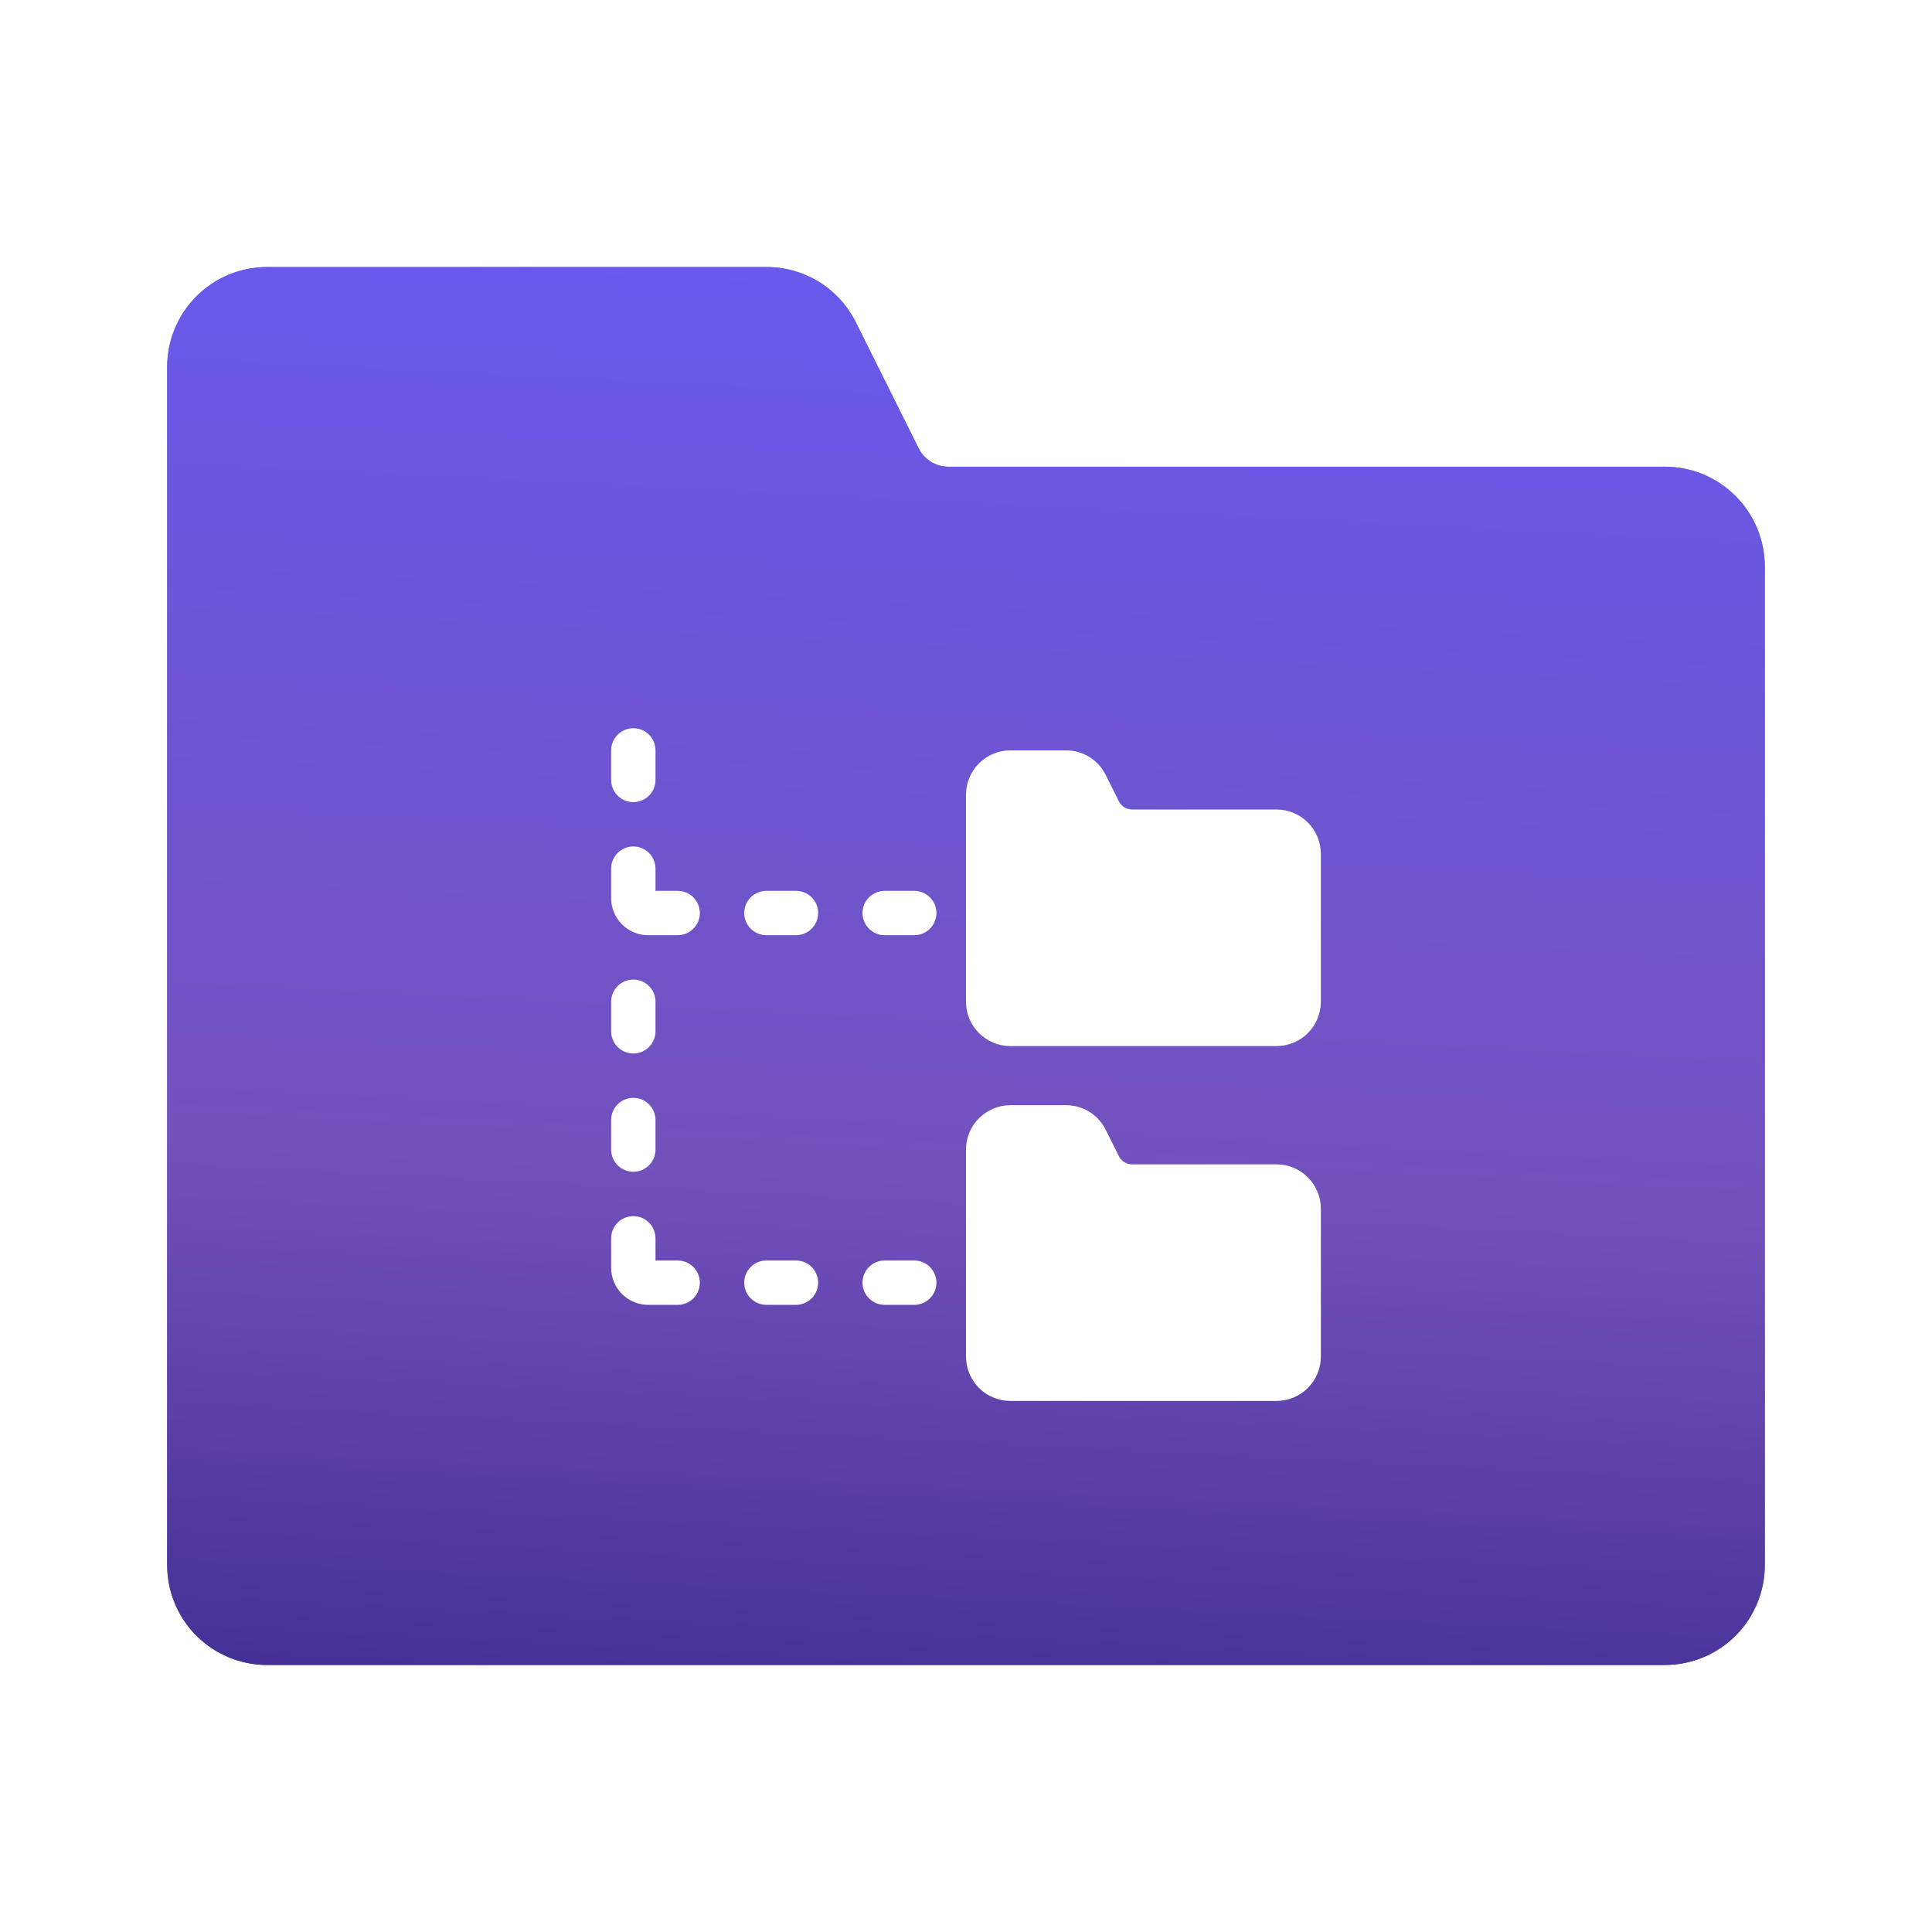
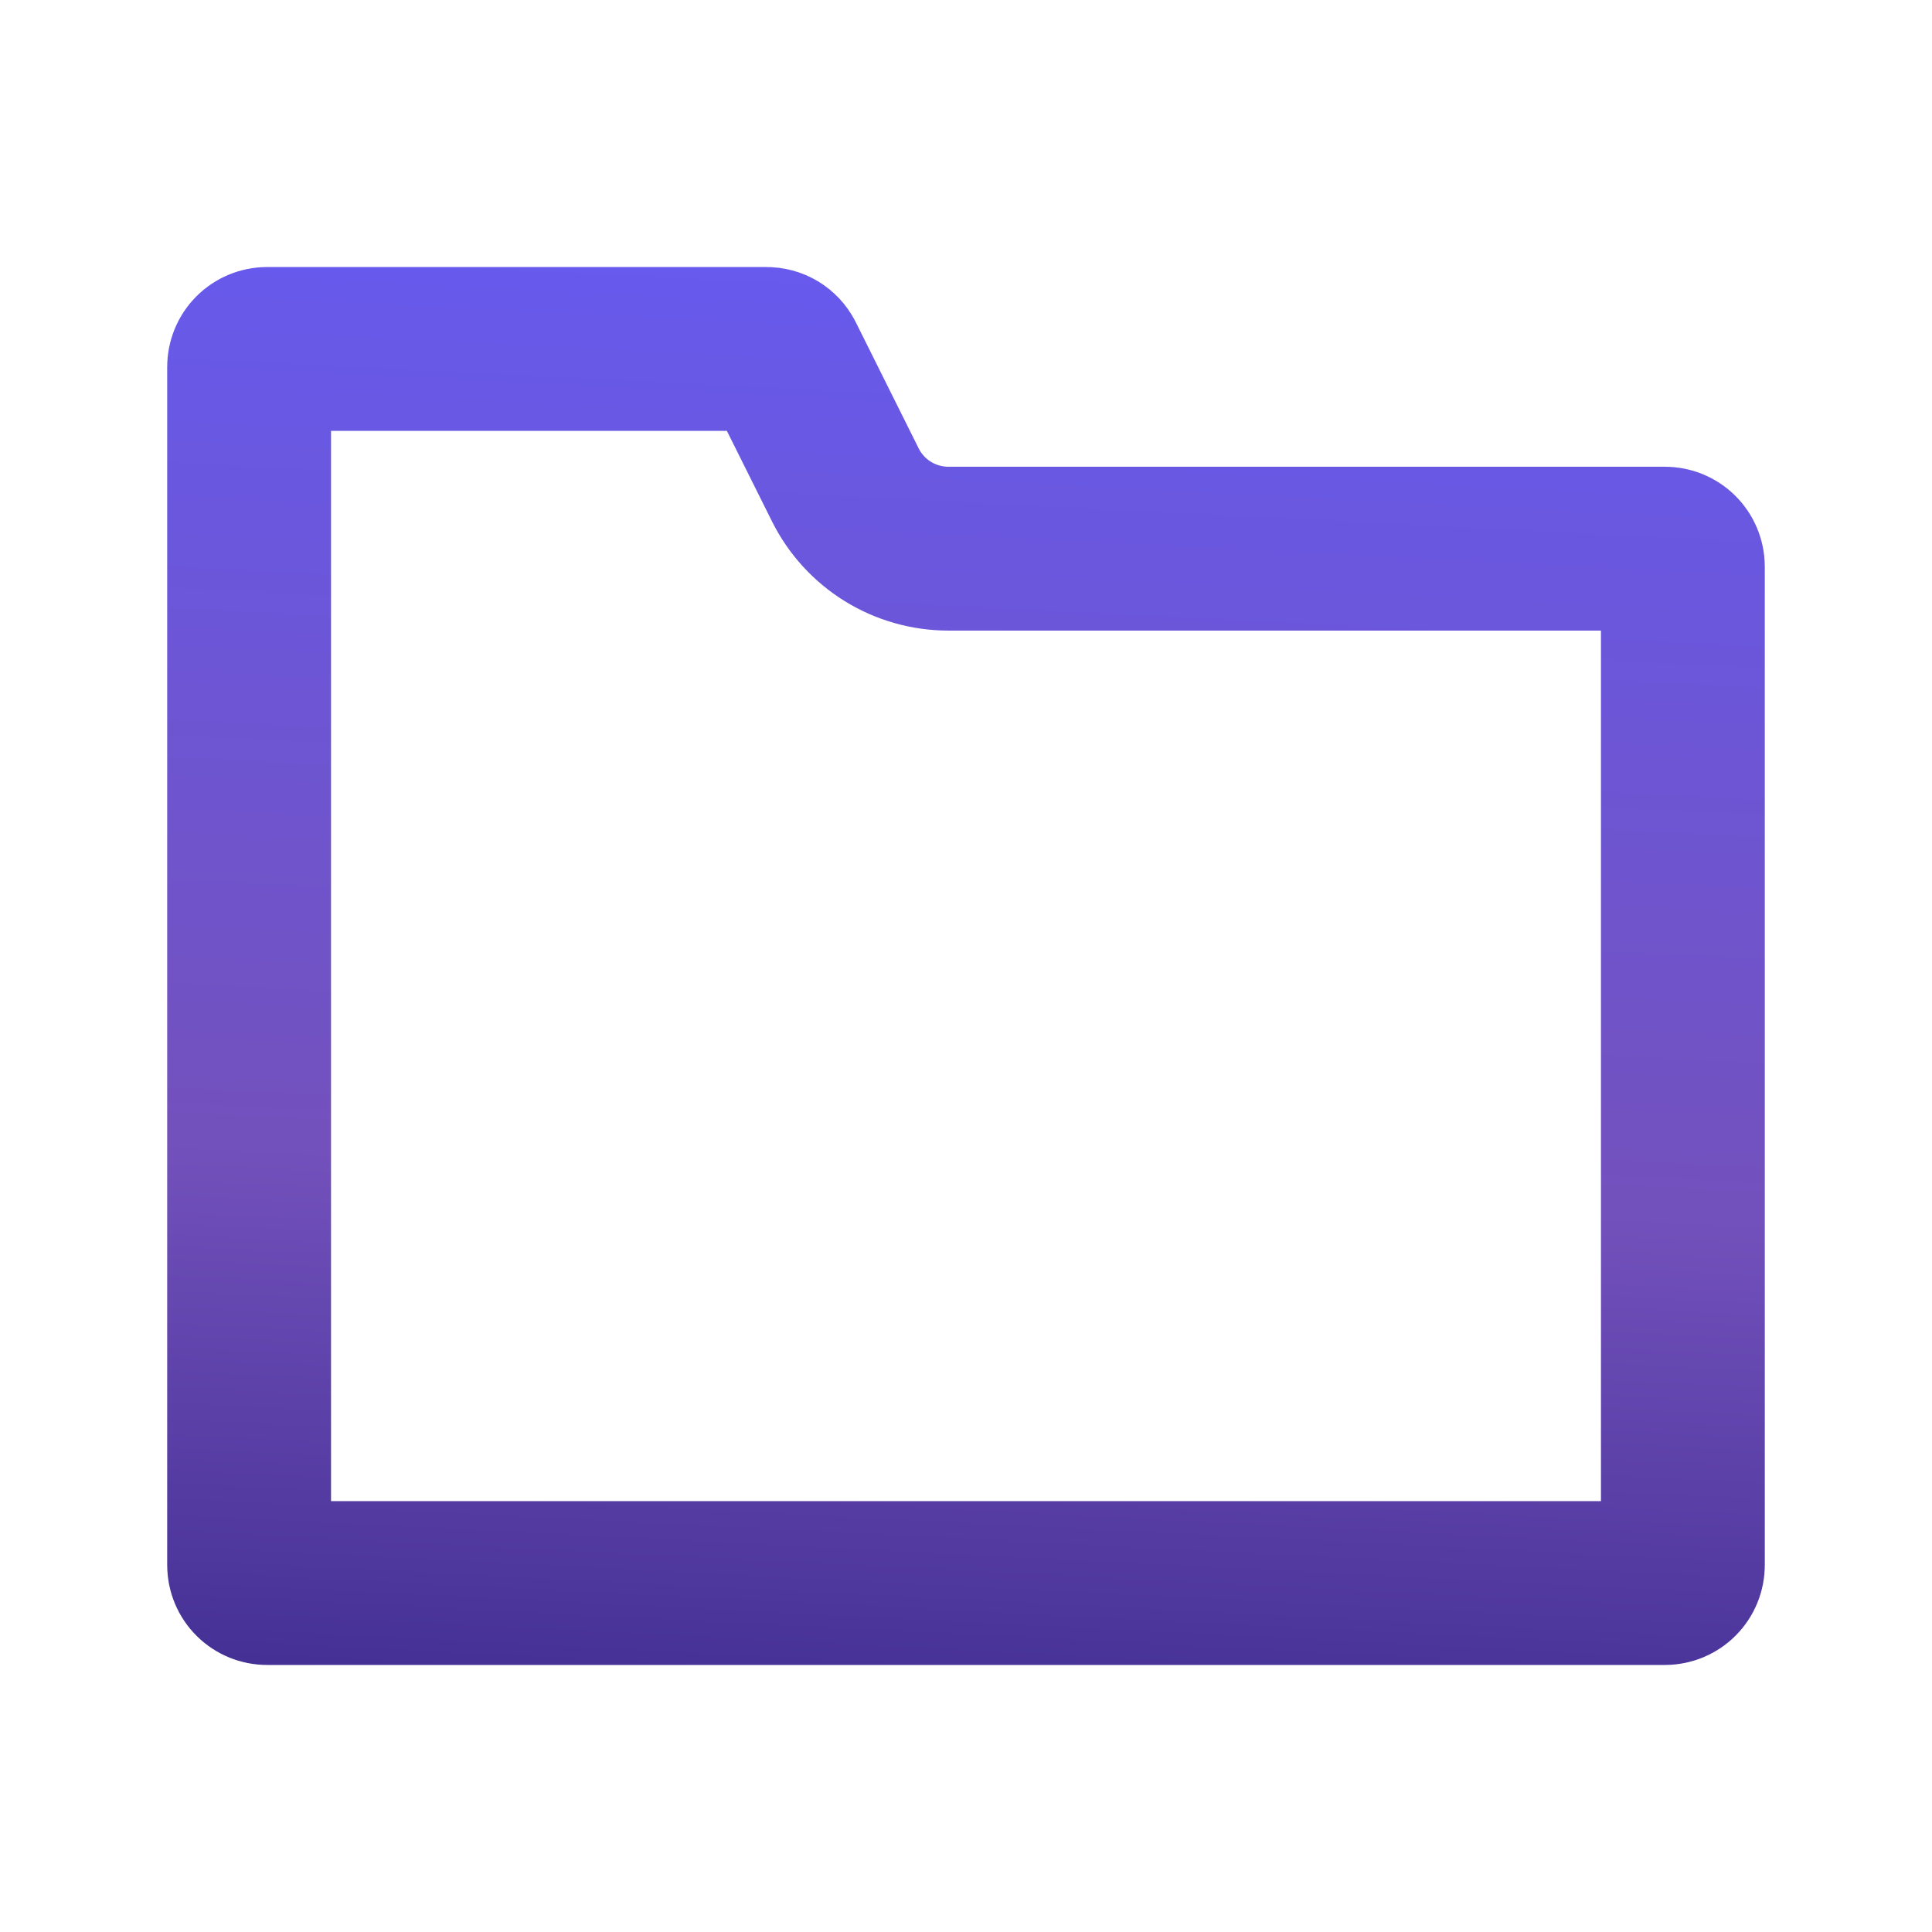
<svg xmlns="http://www.w3.org/2000/svg" width="98" height="98" viewBox="0 0 98 98" fill="none">
  <g filter="url(#filter0_b_4452_9214)">
-     <path d="M84.454 23.675H48.108C47.795 23.675 47.488 23.588 47.221 23.424C46.955 23.259 46.739 23.024 46.599 22.744L43.401 16.328C42.98 15.488 42.333 14.783 41.532 14.291C40.731 13.8 39.809 13.541 38.87 13.546H13.545C12.202 13.546 10.914 14.079 9.964 15.029C9.014 15.979 8.48 17.267 8.48 18.611V79.389C8.48 80.733 9.014 82.021 9.964 82.971C10.914 83.921 12.202 84.454 13.545 84.454H84.454C85.797 84.454 87.086 83.921 88.035 82.971C88.985 82.021 89.519 80.733 89.519 79.389V28.74C89.519 27.397 88.985 26.109 88.035 25.159C87.086 24.209 85.797 23.675 84.454 23.675Z" fill="url(#paint0_linear_4452_9214)" />
    <path d="M48.108 27.831H48.108H84.454C84.695 27.831 84.927 27.927 85.097 28.097C85.267 28.268 85.363 28.499 85.363 28.74V79.389C85.363 79.631 85.267 79.862 85.097 80.032C84.927 80.203 84.695 80.299 84.454 80.299H13.545C13.304 80.299 13.073 80.203 12.902 80.032C12.732 79.862 12.636 79.631 12.636 79.389V18.611C12.636 18.369 12.732 18.138 12.902 17.968C13.073 17.797 13.304 17.701 13.545 17.701H38.87L38.888 17.701C39.054 17.701 39.217 17.746 39.358 17.833C39.498 17.919 39.611 18.042 39.685 18.189C39.686 18.19 39.687 18.191 39.687 18.192L42.88 24.597L42.884 24.605C43.37 25.575 44.115 26.39 45.038 26.96C45.961 27.529 47.024 27.831 48.108 27.831Z" stroke="url(#paint1_linear_4452_9214)" stroke-width="8.311" stroke-linecap="round" stroke-linejoin="round" />
  </g>
  <g clip-path="url(#clip0_4452_9214)">
    <path d="M64.75 41.062H57.427C57.288 41.062 57.151 41.024 57.033 40.951C56.915 40.878 56.819 40.773 56.757 40.648L56.086 39.307C55.901 38.932 55.614 38.617 55.258 38.397C54.902 38.177 54.491 38.061 54.073 38.062H51.25C50.653 38.062 50.081 38.3 49.659 38.721C49.237 39.144 49 39.716 49 40.312V50.812C49 51.409 49.237 51.981 49.659 52.404C50.081 52.825 50.653 53.062 51.25 53.062H64.75C65.347 53.062 65.919 52.825 66.341 52.404C66.763 51.981 67 51.409 67 50.812V43.312C67 42.716 66.763 42.144 66.341 41.721C65.919 41.3 65.347 41.062 64.75 41.062Z" fill="white" />
    <path d="M64.75 59.062H57.427C57.288 59.062 57.151 59.024 57.033 58.951C56.915 58.878 56.819 58.773 56.757 58.648L56.086 57.307C55.901 56.932 55.614 56.617 55.258 56.397C54.902 56.177 54.491 56.061 54.073 56.062H51.25C50.653 56.062 50.081 56.3 49.659 56.721C49.237 57.144 49 57.716 49 58.312V68.812C49 69.409 49.237 69.981 49.659 70.403C50.081 70.826 50.653 71.062 51.25 71.062H64.75C65.347 71.062 65.919 70.826 66.341 70.403C66.763 69.981 67 69.409 67 68.812V61.312C67 60.716 66.763 60.144 66.341 59.721C65.919 59.3 65.347 59.062 64.75 59.062Z" fill="white" />
    <path d="M32.125 59.438C32.423 59.438 32.709 59.319 32.92 59.108C33.132 58.897 33.25 58.611 33.25 58.312V56.812C33.25 56.514 33.132 56.228 32.92 56.017C32.709 55.806 32.423 55.688 32.125 55.688C31.827 55.688 31.541 55.806 31.329 56.017C31.119 56.228 31 56.514 31 56.812V58.312C31 58.611 31.119 58.897 31.329 59.108C31.541 59.319 31.827 59.438 32.125 59.438Z" fill="white" />
-     <path d="M32.125 40.688C32.423 40.688 32.709 40.569 32.92 40.358C33.132 40.147 33.25 39.861 33.25 39.562V38.062C33.25 37.764 33.132 37.478 32.92 37.267C32.709 37.056 32.423 36.938 32.125 36.938C31.827 36.938 31.541 37.056 31.329 37.267C31.119 37.478 31 37.764 31 38.062V39.562C31 39.861 31.119 40.147 31.329 40.358C31.541 40.569 31.827 40.688 32.125 40.688Z" fill="white" />
-     <path d="M32.125 53.438C32.423 53.438 32.709 53.319 32.92 53.108C33.132 52.897 33.25 52.611 33.25 52.312V50.812C33.25 50.514 33.132 50.228 32.92 50.017C32.709 49.806 32.423 49.688 32.125 49.688C31.827 49.688 31.541 49.806 31.329 50.017C31.119 50.228 31 50.514 31 50.812V52.312C31 52.611 31.119 52.897 31.329 53.108C31.541 53.319 31.827 53.438 32.125 53.438Z" fill="white" />
-     <path d="M34.375 45.188H33.25V44.062C33.25 43.764 33.132 43.478 32.92 43.267C32.709 43.056 32.423 42.938 32.125 42.938C31.827 42.938 31.541 43.056 31.329 43.267C31.119 43.478 31 43.764 31 44.062V45.562C31.001 46.059 31.199 46.536 31.55 46.887C31.901 47.239 32.378 47.437 32.875 47.438H34.375C34.673 47.438 34.959 47.319 35.17 47.108C35.382 46.897 35.5 46.611 35.5 46.312C35.5 46.014 35.382 45.728 35.17 45.517C34.959 45.306 34.673 45.188 34.375 45.188Z" fill="white" />
    <path d="M40.375 45.188H38.875C38.577 45.188 38.291 45.306 38.08 45.517C37.868 45.728 37.75 46.014 37.75 46.312C37.75 46.611 37.868 46.897 38.08 47.108C38.291 47.319 38.577 47.438 38.875 47.438H40.375C40.673 47.438 40.959 47.319 41.17 47.108C41.382 46.897 41.5 46.611 41.5 46.312C41.5 46.014 41.382 45.728 41.17 45.517C40.959 45.306 40.673 45.188 40.375 45.188Z" fill="white" />
    <path d="M46.375 45.188H44.875C44.577 45.188 44.291 45.306 44.08 45.517C43.868 45.728 43.75 46.014 43.75 46.312C43.75 46.611 43.868 46.897 44.08 47.108C44.291 47.319 44.577 47.438 44.875 47.438H46.375C46.673 47.438 46.959 47.319 47.17 47.108C47.382 46.897 47.5 46.611 47.5 46.312C47.5 46.014 47.382 45.728 47.17 45.517C46.959 45.306 46.673 45.188 46.375 45.188Z" fill="white" />
-     <path d="M40.375 63.938H38.875C38.577 63.938 38.291 64.056 38.08 64.267C37.868 64.478 37.75 64.764 37.75 65.062C37.75 65.361 37.868 65.647 38.08 65.858C38.291 66.069 38.577 66.188 38.875 66.188H40.375C40.673 66.188 40.959 66.069 41.17 65.858C41.382 65.647 41.5 65.361 41.5 65.062C41.5 64.764 41.382 64.478 41.17 64.267C40.959 64.056 40.673 63.938 40.375 63.938Z" fill="white" />
    <path d="M46.375 63.938H44.875C44.577 63.938 44.291 64.056 44.08 64.267C43.868 64.478 43.75 64.764 43.75 65.062C43.75 65.361 43.868 65.647 44.08 65.858C44.291 66.069 44.577 66.188 44.875 66.188H46.375C46.673 66.188 46.959 66.069 47.17 65.858C47.382 65.647 47.5 65.361 47.5 65.062C47.5 64.764 47.382 64.478 47.17 64.267C46.959 64.056 46.673 63.938 46.375 63.938Z" fill="white" />
    <path d="M34.375 63.938H33.25V62.812C33.25 62.514 33.132 62.228 32.92 62.017C32.709 61.806 32.423 61.688 32.125 61.688C31.827 61.688 31.541 61.806 31.329 62.017C31.119 62.228 31 62.514 31 62.812V64.312C31.001 64.809 31.199 65.286 31.55 65.637C31.901 65.989 32.378 66.187 32.875 66.188H34.375C34.673 66.188 34.959 66.069 35.17 65.858C35.382 65.647 35.5 65.361 35.5 65.062C35.5 64.764 35.382 64.478 35.17 64.267C34.959 64.056 34.673 63.938 34.375 63.938Z" fill="white" />
  </g>
  <defs>
    <filter id="filter0_b_4452_9214" x="3.805" y="8.87" width="90.389" height="80.259" filterUnits="userSpaceOnUse" color-interpolation-filters="sRGB">
      <feFlood flood-opacity="0" result="BackgroundImageFix" />
      <feGaussianBlur in="BackgroundImageFix" stdDeviation="2.338" />
      <feComposite in2="SourceAlpha" operator="in" result="effect1_backgroundBlur_4452_9214" />
      <feBlend mode="normal" in="SourceGraphic" in2="effect1_backgroundBlur_4452_9214" result="shape" />
    </filter>
    <linearGradient id="paint0_linear_4452_9214" x1="56.91" y1="-3.222" x2="50.755" y2="118.973" gradientUnits="userSpaceOnUse">
      <stop stop-color="#625DFF" />
      <stop offset="0.518" stop-color="#7351BC" />
      <stop offset="1" stop-color="#0B0865" />
    </linearGradient>
    <linearGradient id="paint1_linear_4452_9214" x1="56.91" y1="-3.222" x2="50.755" y2="118.973" gradientUnits="userSpaceOnUse">
      <stop stop-color="#625DFF" />
      <stop offset="0.518" stop-color="#7351BC" />
      <stop offset="1" stop-color="#0B0865" />
    </linearGradient>
    <clipPath id="clip0_4452_9214">
      <rect width="36" height="36" fill="white" transform="translate(31 36)" />
    </clipPath>
  </defs>
</svg>